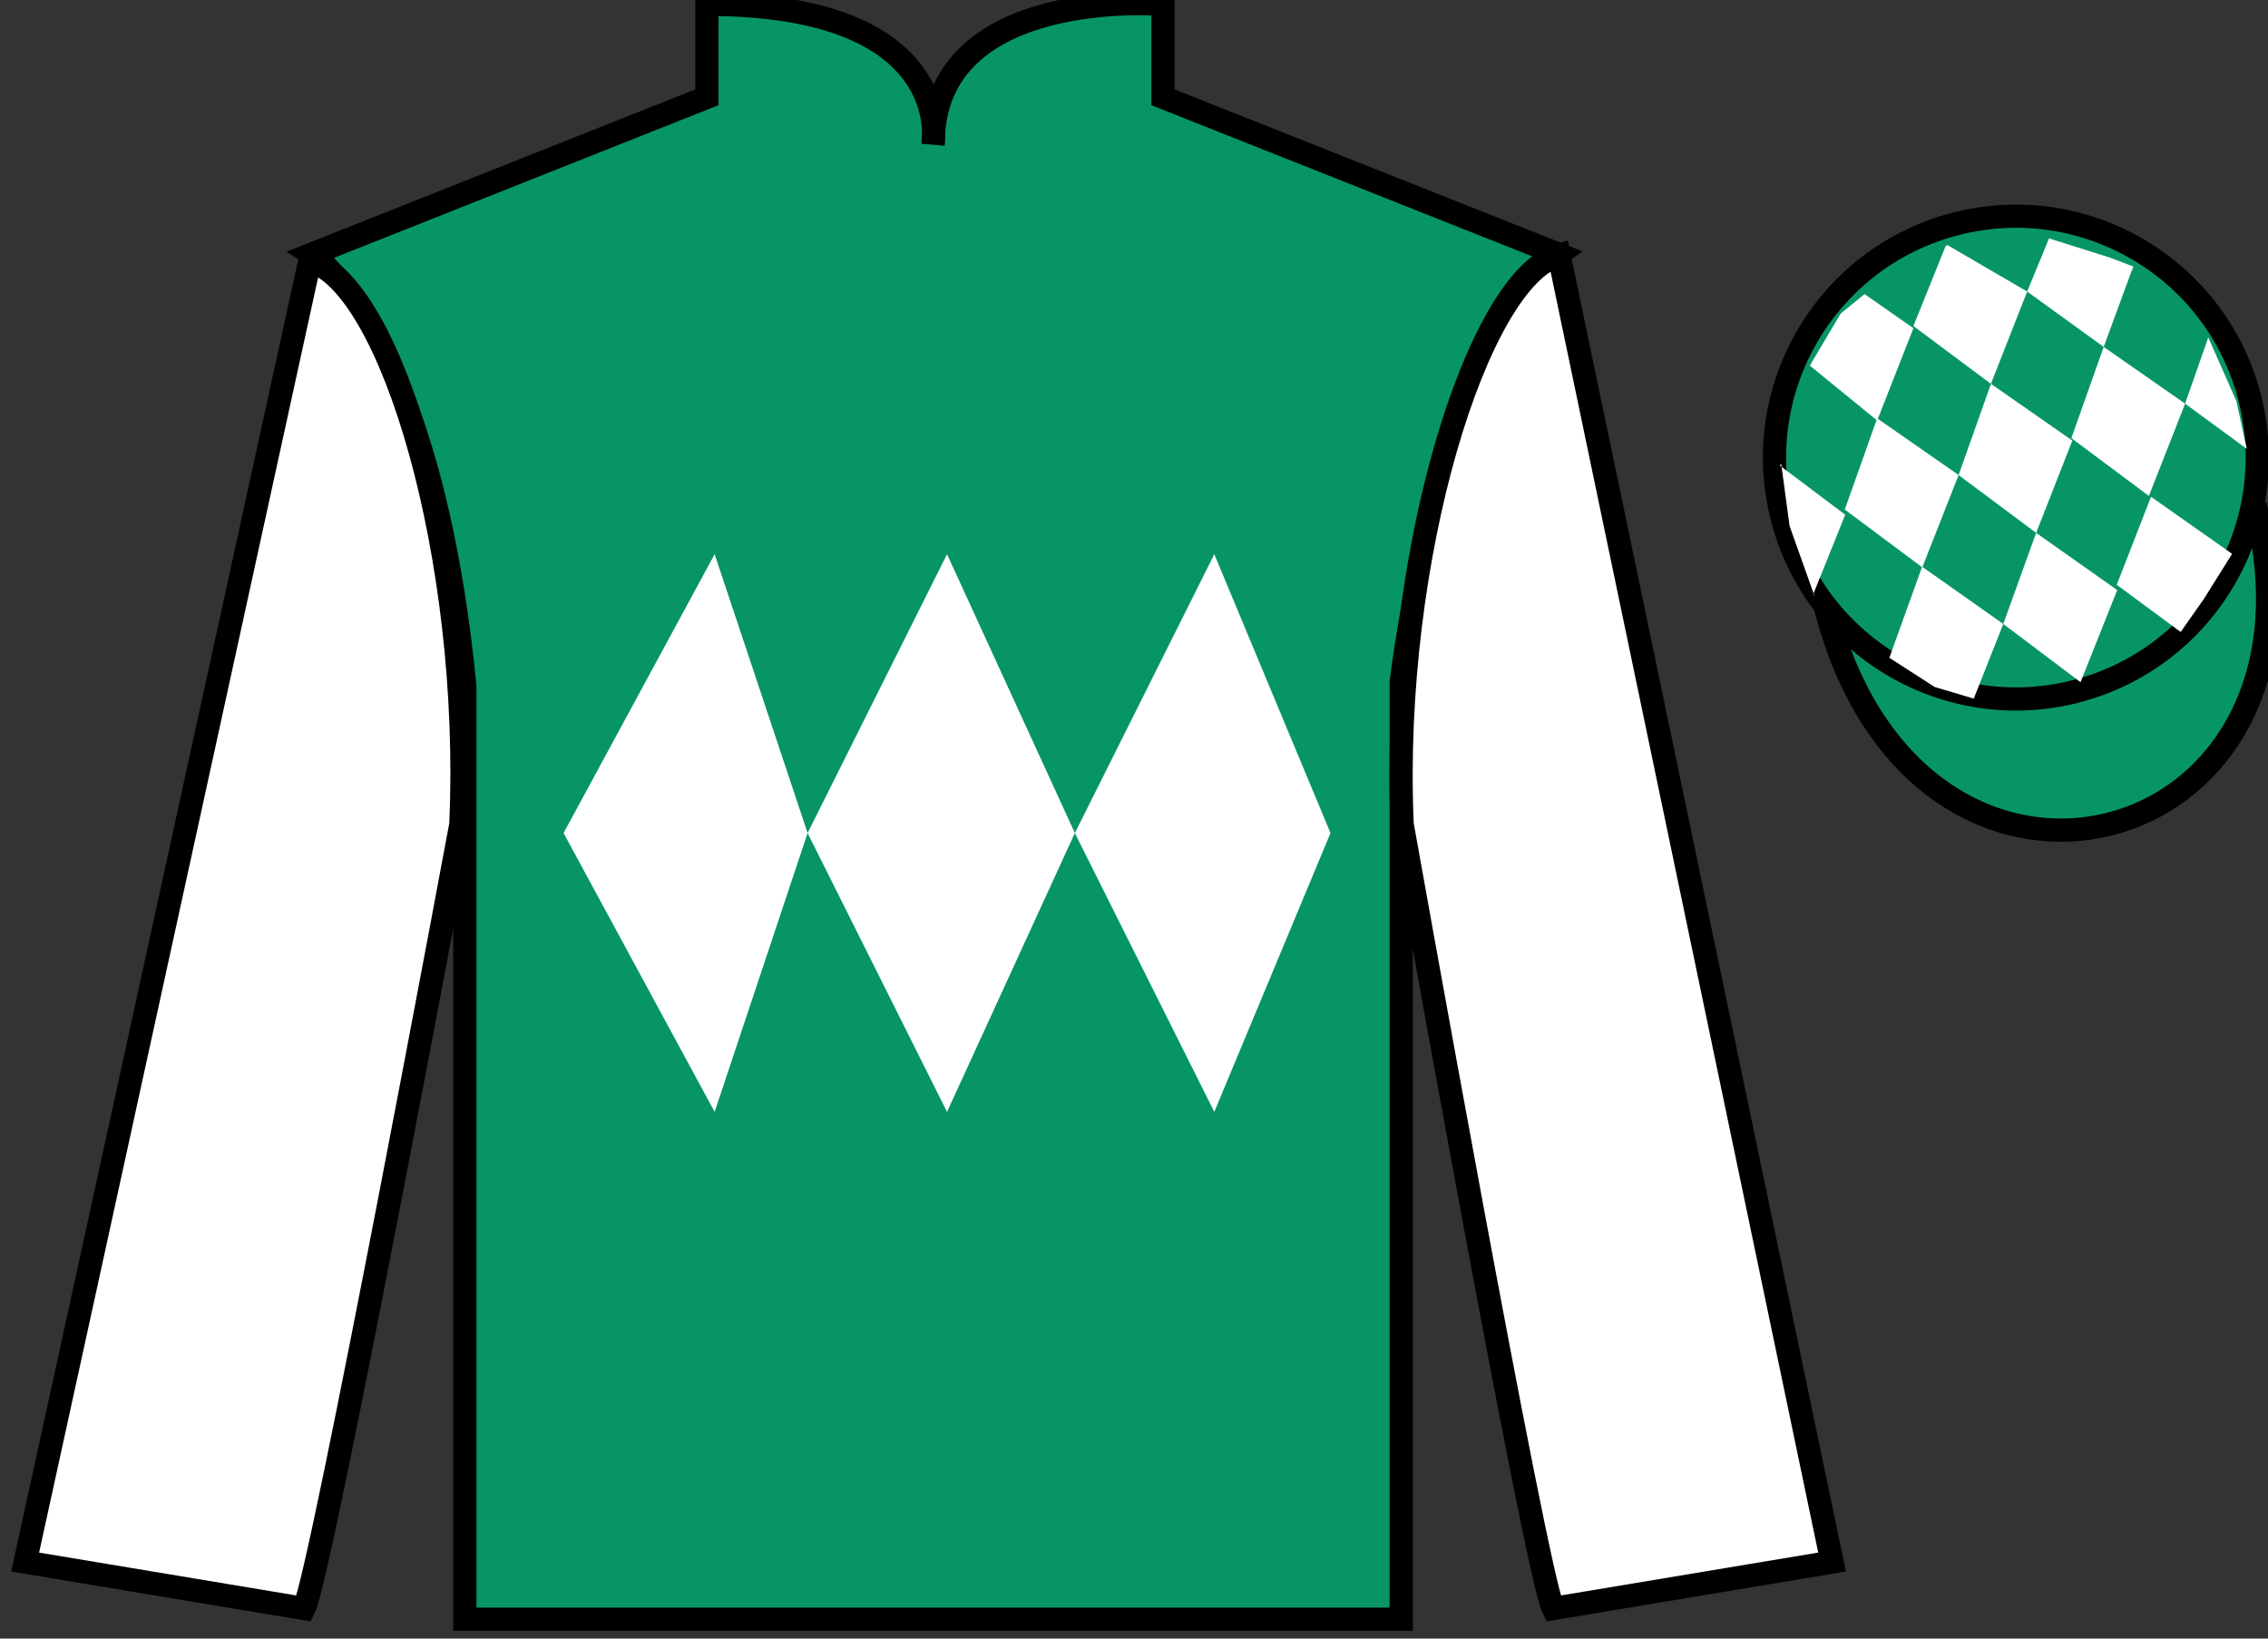
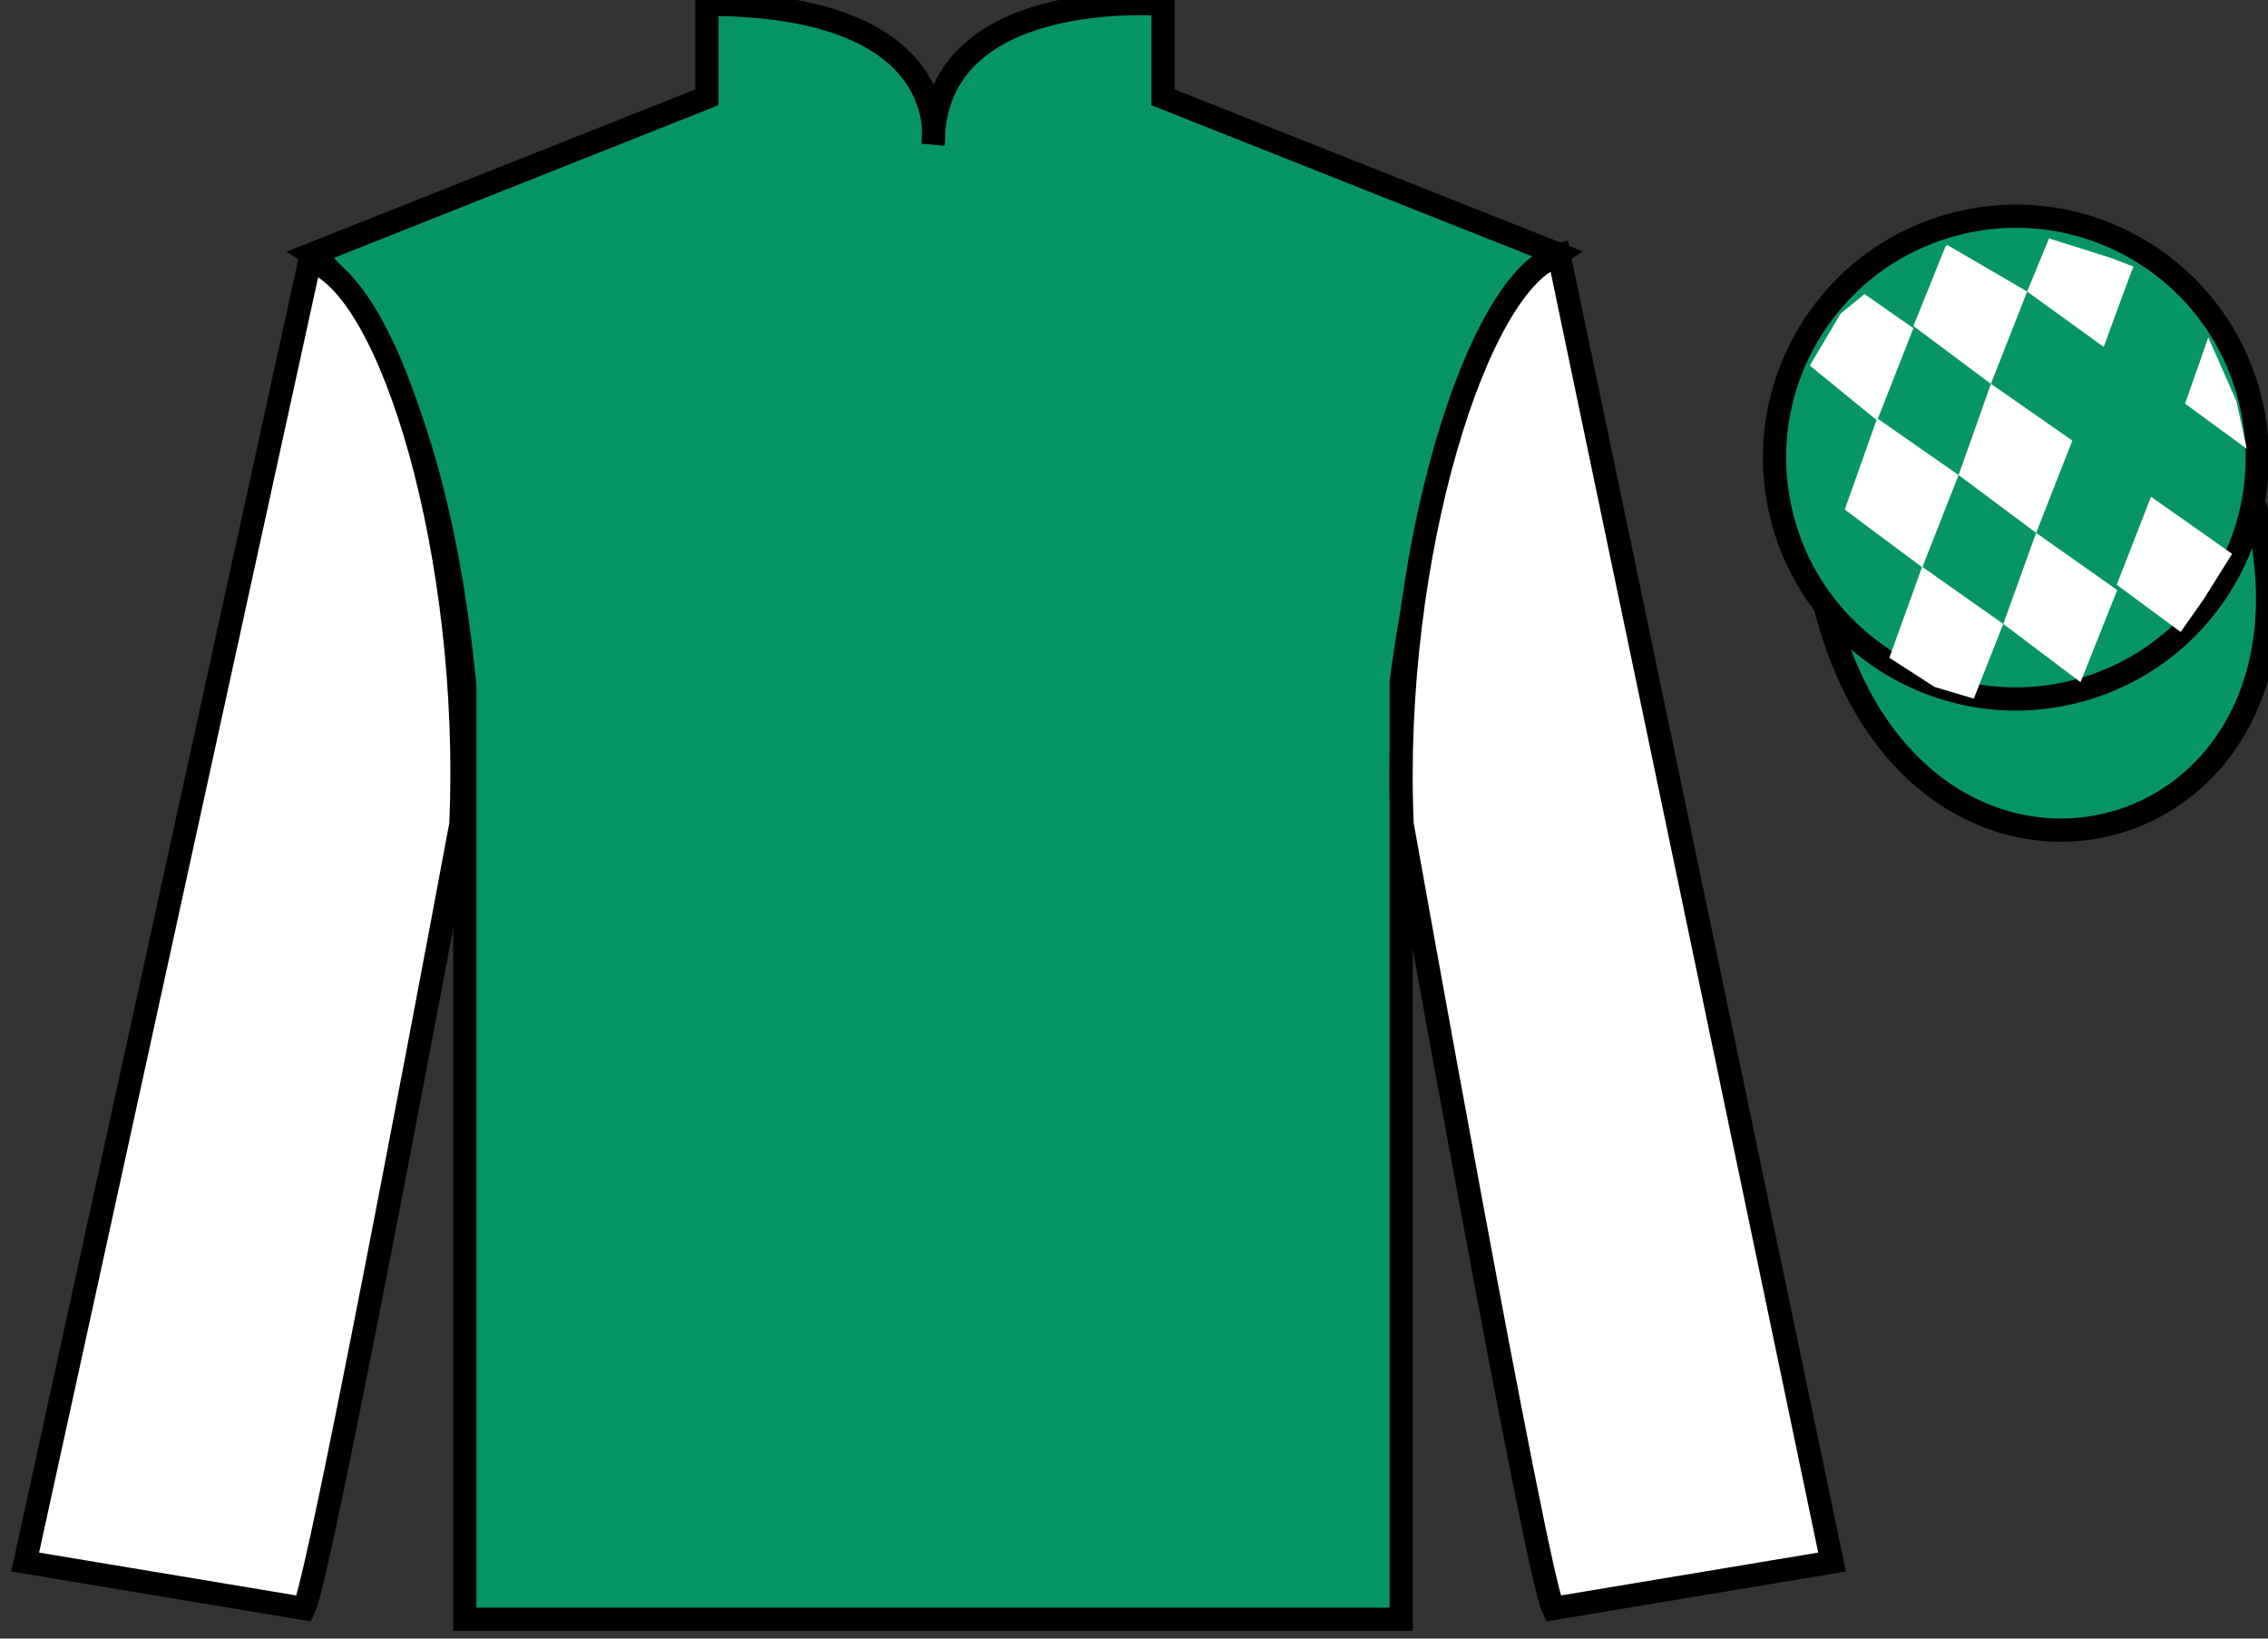
<svg xmlns="http://www.w3.org/2000/svg" width="97.59pt" height="70.52pt" viewBox="0 0 97.59 70.52" version="1.1">
  <rect x="0" y="0" width="97.59" height="70.52" fill="#333333" stroke="none" />
  <g id="surface0">
    <path style=" stroke:none;fill-rule:nonzero;fill:rgb(3.105%,58.819%,38.753%);fill-opacity:1;" d="M 13.418 10.938 C 13.418 10.938 18.5 14.188 20 29.52 C 20 29.52 20 44.52 20 69.688 L 60.293 69.688 L 60.293 29.352 C 60.293 29.352 62.082 14.352 67.043 10.938 L 50.043 4.188 L 50.043 0.188 C 50.043 0.188 40.152 -0.648 40.152 6.188 C 40.152 6.188 41.168 0.188 30.418 0.188 L 30.418 4.188 L 13.418 10.938 " />
    <path style="fill:none;stroke-width:10;stroke-linecap:butt;stroke-linejoin:miter;stroke:rgb(0%,0%,0%);stroke-opacity:1;stroke-miterlimit:4;" d="M 134.18 595.825 C 134.18 595.825 185 563.325 200 410.005 C 200 410.005 200 260.005 200 8.325 L 602.93 8.325 L 602.93 411.684 C 602.93 411.684 620.82 561.684 670.43 595.825 L 500.43 663.325 L 500.43 703.325 C 500.43 703.325 401.523 711.684 401.523 643.325 C 401.523 643.325 411.68 703.325 304.18 703.325 L 304.18 663.325 L 134.18 595.825 Z M 134.18 595.825 " transform="matrix(0.1,0,0,-0.1,0,70.52)" />
    <path style=" stroke:none;fill-rule:nonzero;fill:rgb(100%,100%,100%);fill-opacity:1;" d="M 13.082 69.227 C 13.832 67.727 19.832 35.477 19.832 35.477 C 20.332 23.977 16.832 12.227 13.332 11.227 L 1.082 67.227 L 13.082 69.227 " />
    <path style="fill:none;stroke-width:10;stroke-linecap:butt;stroke-linejoin:miter;stroke:rgb(0%,0%,0%);stroke-opacity:1;stroke-miterlimit:4;" d="M 130.82 12.934 C 138.32 27.934 198.32 350.434 198.32 350.434 C 203.32 465.434 168.32 582.934 133.32 592.934 L 10.82 32.934 L 130.82 12.934 Z M 130.82 12.934 " transform="matrix(0.1,0,0,-0.1,0,70.52)" />
    <path style=" stroke:none;fill-rule:nonzero;fill:rgb(100%,100%,100%);fill-opacity:1;" d="M 78.832 67.227 L 67.082 10.977 C 63.582 11.977 59.832 23.977 60.332 35.477 C 60.332 35.477 66.082 67.727 66.832 69.227 L 78.832 67.227 " />
    <path style="fill:none;stroke-width:10;stroke-linecap:butt;stroke-linejoin:miter;stroke:rgb(0%,0%,0%);stroke-opacity:1;stroke-miterlimit:4;" d="M 788.32 32.934 L 670.82 595.434 C 635.82 585.434 598.32 465.434 603.32 350.434 C 603.32 350.434 660.82 27.934 668.32 12.934 L 788.32 32.934 Z M 788.32 32.934 " transform="matrix(0.1,0,0,-0.1,0,70.52)" />
    <path style="fill-rule:nonzero;fill:rgb(3.105%,58.819%,38.753%);fill-opacity:1;stroke-width:10;stroke-linecap:butt;stroke-linejoin:miter;stroke:rgb(0%,0%,0%);stroke-opacity:1;stroke-miterlimit:4;" d="M 785.508 443.833 C 825.234 288.208 1009.18 335.786 970.391 487.778 " transform="matrix(0.1,0,0,-0.1,0,70.52)" />
    <path style=" stroke:none;fill-rule:nonzero;fill:rgb(3.105%,58.819%,38.753%);fill-opacity:1;" d="M 89.309 29.758 C 94.867 28.336 98.223 22.684 96.805 17.125 C 95.387 11.566 89.734 8.211 84.176 9.629 C 78.617 11.047 75.262 16.703 76.68 22.262 C 78.098 27.816 83.754 31.176 89.309 29.758 " />
    <path style="fill:none;stroke-width:10;stroke-linecap:butt;stroke-linejoin:miter;stroke:rgb(0%,0%,0%);stroke-opacity:1;stroke-miterlimit:4;" d="M 893.086 407.622 C 948.672 421.841 982.227 478.364 968.047 533.95 C 953.867 589.536 897.344 623.091 841.758 608.911 C 786.172 594.731 752.617 538.169 766.797 482.583 C 780.977 427.036 837.539 393.442 893.086 407.622 Z M 893.086 407.622 " transform="matrix(0.1,0,0,-0.1,0,70.52)" />
-     <path style=" stroke:none;fill-rule:nonzero;fill:rgb(100%,100%,100%);fill-opacity:1;" d="M 24.25 35.852 L 30.75 23.852 L 34.75 35.852 L 40.75 23.852 L 46.25 35.852 L 52.25 23.852 L 57.25 35.852 L 52.25 47.852 L 46.25 35.852 L 40.75 47.852 L 34.75 35.852 L 30.75 47.852 L 24.25 35.852 " />
    <path style=" stroke:none;fill-rule:nonzero;fill:rgb(100%,100%,100%);fill-opacity:1;" d="M 80.23 12.656 L 79.203 13.496 L 77.875 15.734 L 80.773 18.098 L 82.332 14.125 L 80.23 12.656 " />
    <path style=" stroke:none;fill-rule:nonzero;fill:rgb(100%,100%,100%);fill-opacity:1;" d="M 83.922 10.621 L 83.785 10.543 L 83.711 10.609 L 82.332 14.031 L 85.668 16.52 L 87.227 12.547 L 83.922 10.621 " />
    <path style=" stroke:none;fill-rule:nonzero;fill:rgb(100%,100%,100%);fill-opacity:1;" d="M 90.762 11.078 L 88.168 10.262 L 87.227 12.547 L 90.52 14.93 L 91.676 11.785 L 91.801 11.473 L 90.762 11.078 " />
    <path style=" stroke:none;fill-rule:nonzero;fill:rgb(100%,100%,100%);fill-opacity:1;" d="M 80.773 18.004 L 79.379 21.93 L 82.715 24.418 L 84.277 20.445 L 80.773 18.004 " />
    <path style=" stroke:none;fill-rule:nonzero;fill:rgb(100%,100%,100%);fill-opacity:1;" d="M 85.668 16.52 L 84.277 20.445 L 87.613 22.934 L 89.172 18.961 L 85.668 16.52 " />
-     <path style=" stroke:none;fill-rule:nonzero;fill:rgb(100%,100%,100%);fill-opacity:1;" d="M 90.52 14.93 L 89.129 18.855 L 92.465 21.344 L 94.023 17.371 L 90.52 14.93 " />
    <path style=" stroke:none;fill-rule:nonzero;fill:rgb(100%,100%,100%);fill-opacity:1;" d="M 82.707 24.391 L 81.297 28.309 L 83.246 29.566 L 84.93 30.066 L 84.93 30.066 L 86.199 26.852 L 82.707 24.391 " />
    <path style=" stroke:none;fill-rule:nonzero;fill:rgb(100%,100%,100%);fill-opacity:1;" d="M 87.613 22.934 L 86.199 26.852 L 89.523 29.359 L 91.102 25.395 L 87.613 22.934 " />
    <path style=" stroke:none;fill-rule:nonzero;fill:rgb(100%,100%,100%);fill-opacity:1;" d="M 92.555 21.379 L 91.082 25.168 L 93.832 27.199 L 93.832 27.199 L 94.82 25.793 L 96.047 23.836 L 92.555 21.379 " />
-     <path style=" stroke:none;fill-rule:nonzero;fill:rgb(100%,100%,100%);fill-opacity:1;" d="M 76.582 20.035 L 76.645 19.973 L 77.004 22.637 L 78.09 25.688 L 78.027 25.562 L 79.398 22.152 L 76.582 20.035 " />
    <path style=" stroke:none;fill-rule:nonzero;fill:rgb(100%,100%,100%);fill-opacity:1;" d="M 95.02 14.523 L 95.02 14.523 L 94.023 17.371 L 96.68 19.32 L 96.68 19.32 L 96.23 17.262 L 95.02 14.523 " />
  </g>
</svg>